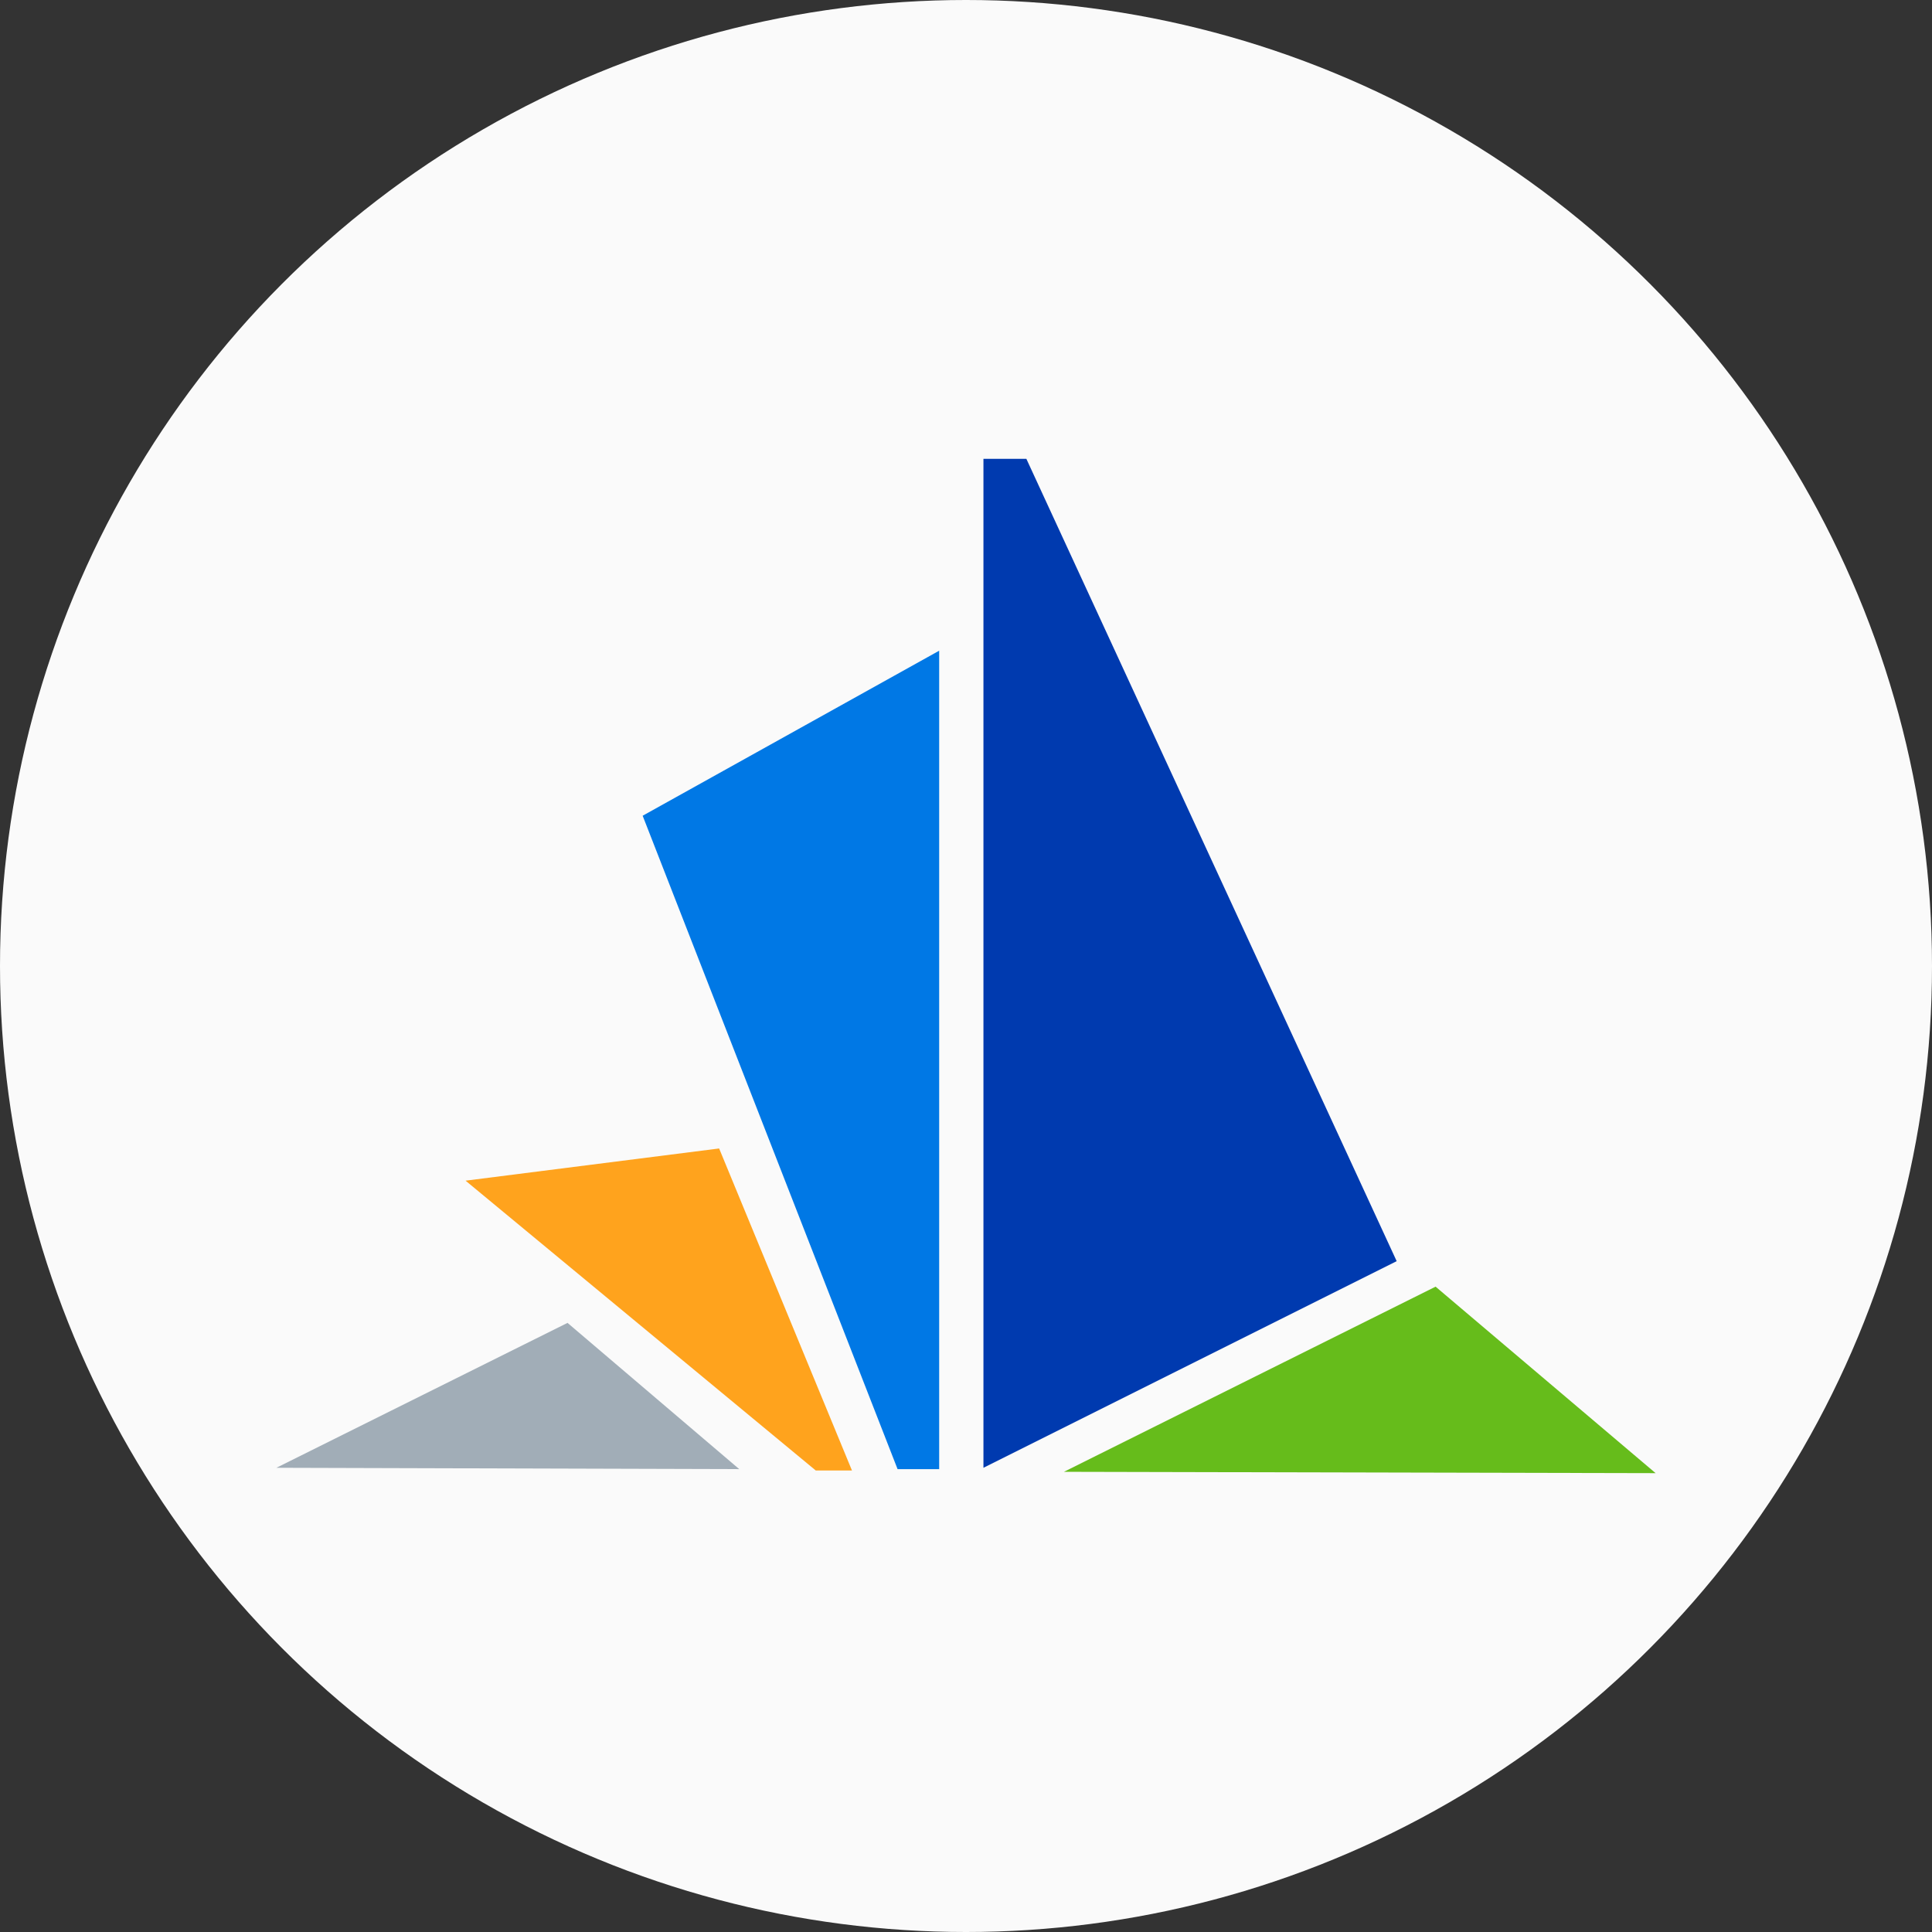
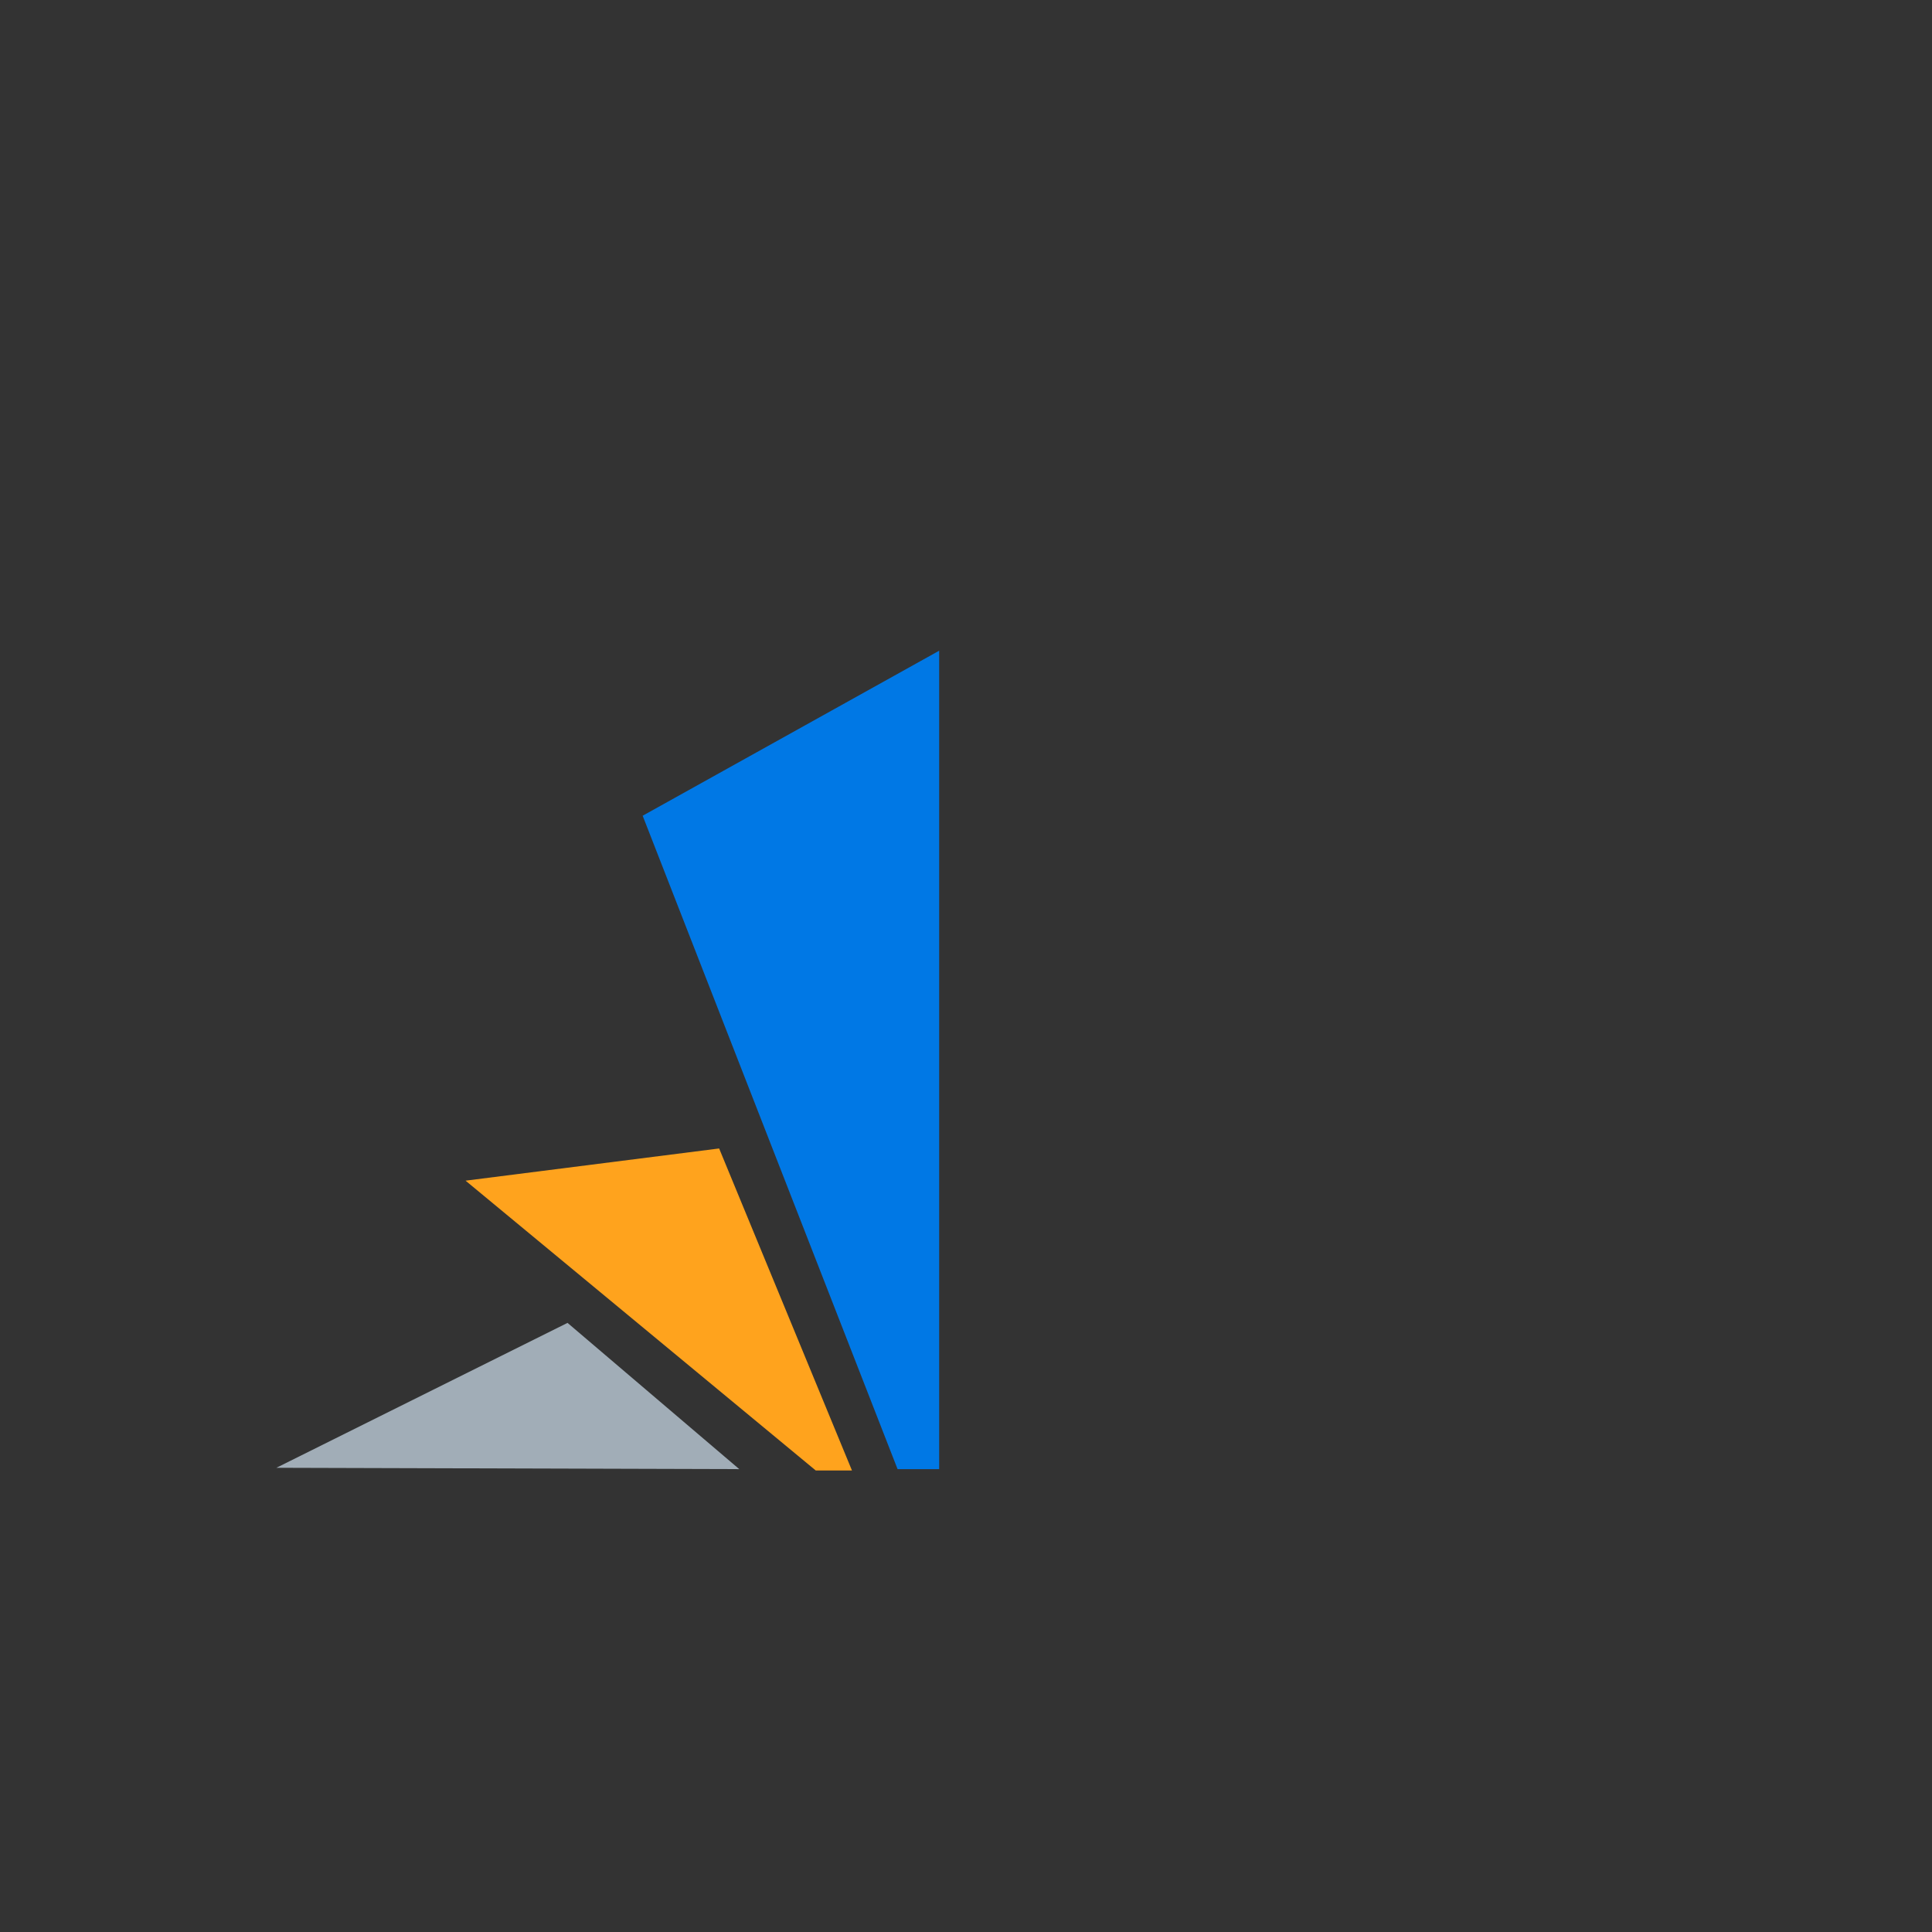
<svg xmlns="http://www.w3.org/2000/svg" version="1.1" id="Layer_1" x="0px" y="0px" viewBox="0 0 144 144" style="enable-background:new 0 0 144 144;" xml:space="preserve">
  <rect x="0" y="0" width="144" height="144" fill="#333333" stroke="none" />
  <style type="text/css">
	.st0{fill:#FAFAFA;}
	.st1{fill:#003AAF;}
	.st2{fill:#0078E5;}
	.st3{fill:#FFA31D;}
	.st4{fill:#66BC1B;}
	.st5{fill:#A1ADB7;}
</style>
-   <circle class="st0" cx="72" cy="72" r="72" />
  <g>
-     <polygon class="st1" points="104.1,94 73.3,109.4 73.3,34.2 76.5,34.2  " />
    <polygon class="st2" points="47.9,60.8 70,48.5 70,109.5 66.9,109.5  " />
    <polygon class="st3" points="53.6,85.6 63.5,109.6 60.8,109.6 34.7,88  " />
-     <polygon class="st4" points="79.3,109.7 107,95.9 123.4,109.8  " />
    <polygon class="st5" points="20.6,109.4 42.3,98.6 55.1,109.5  " />
  </g>
</svg>